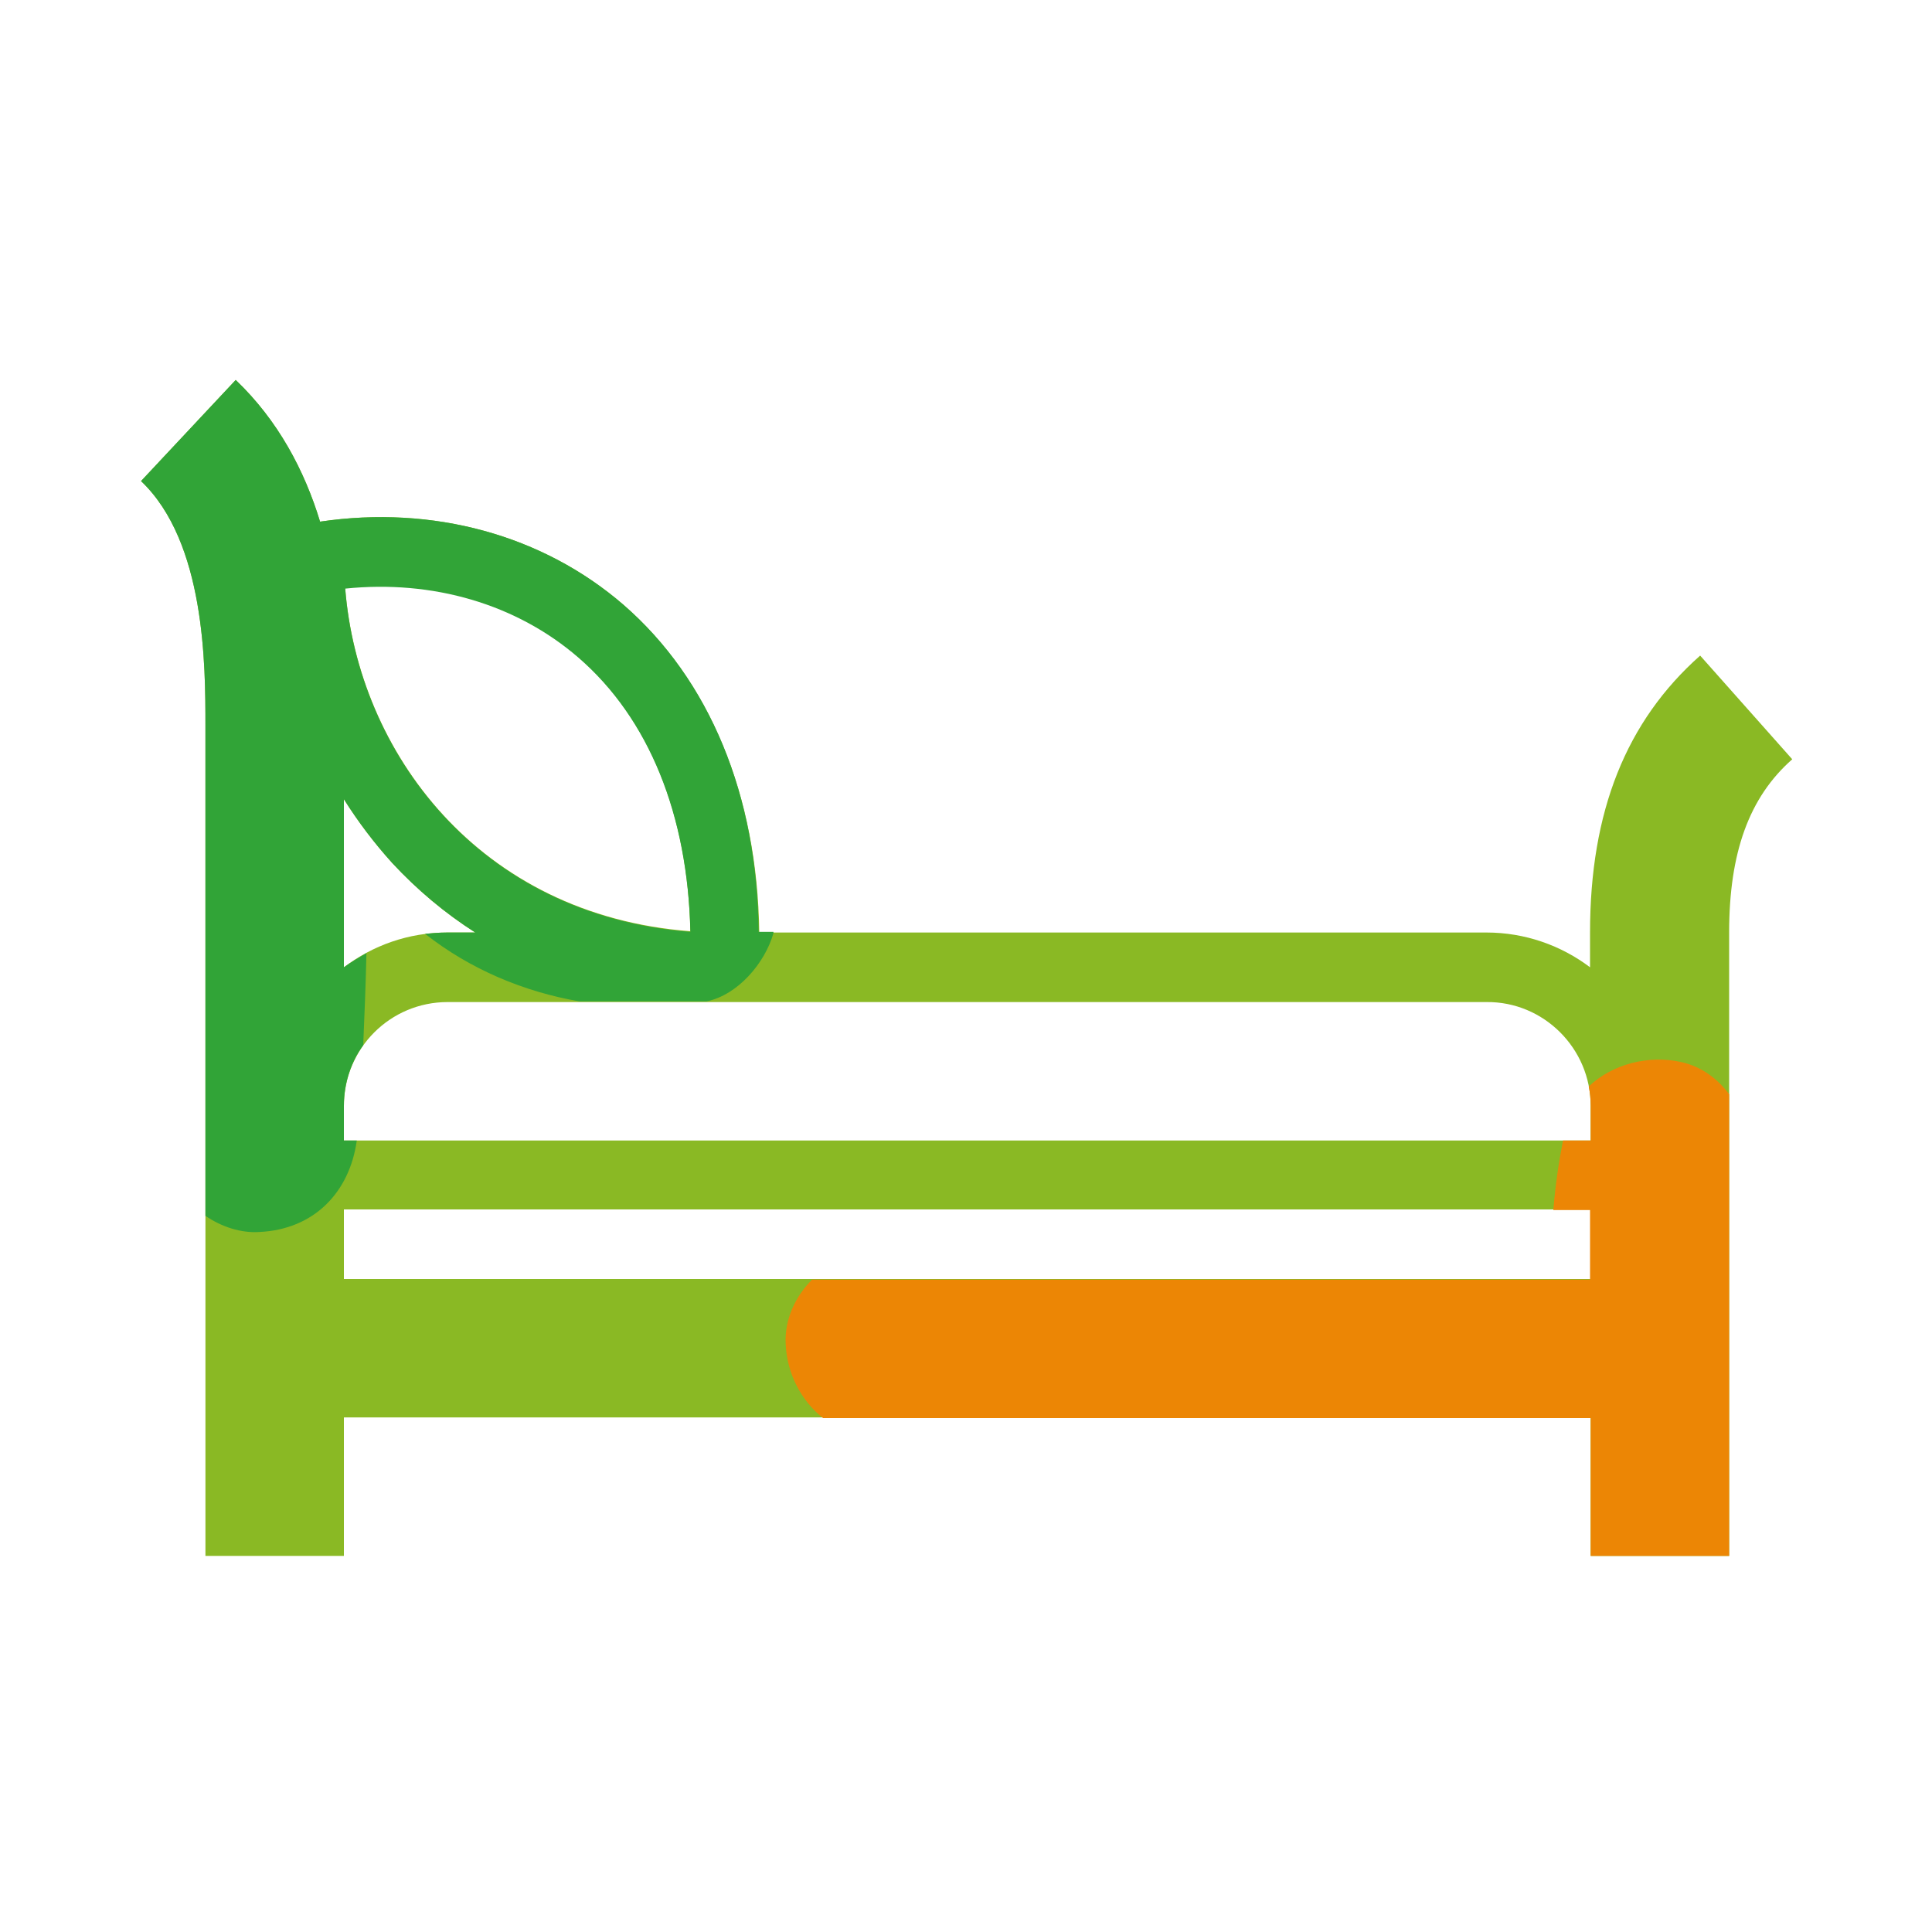
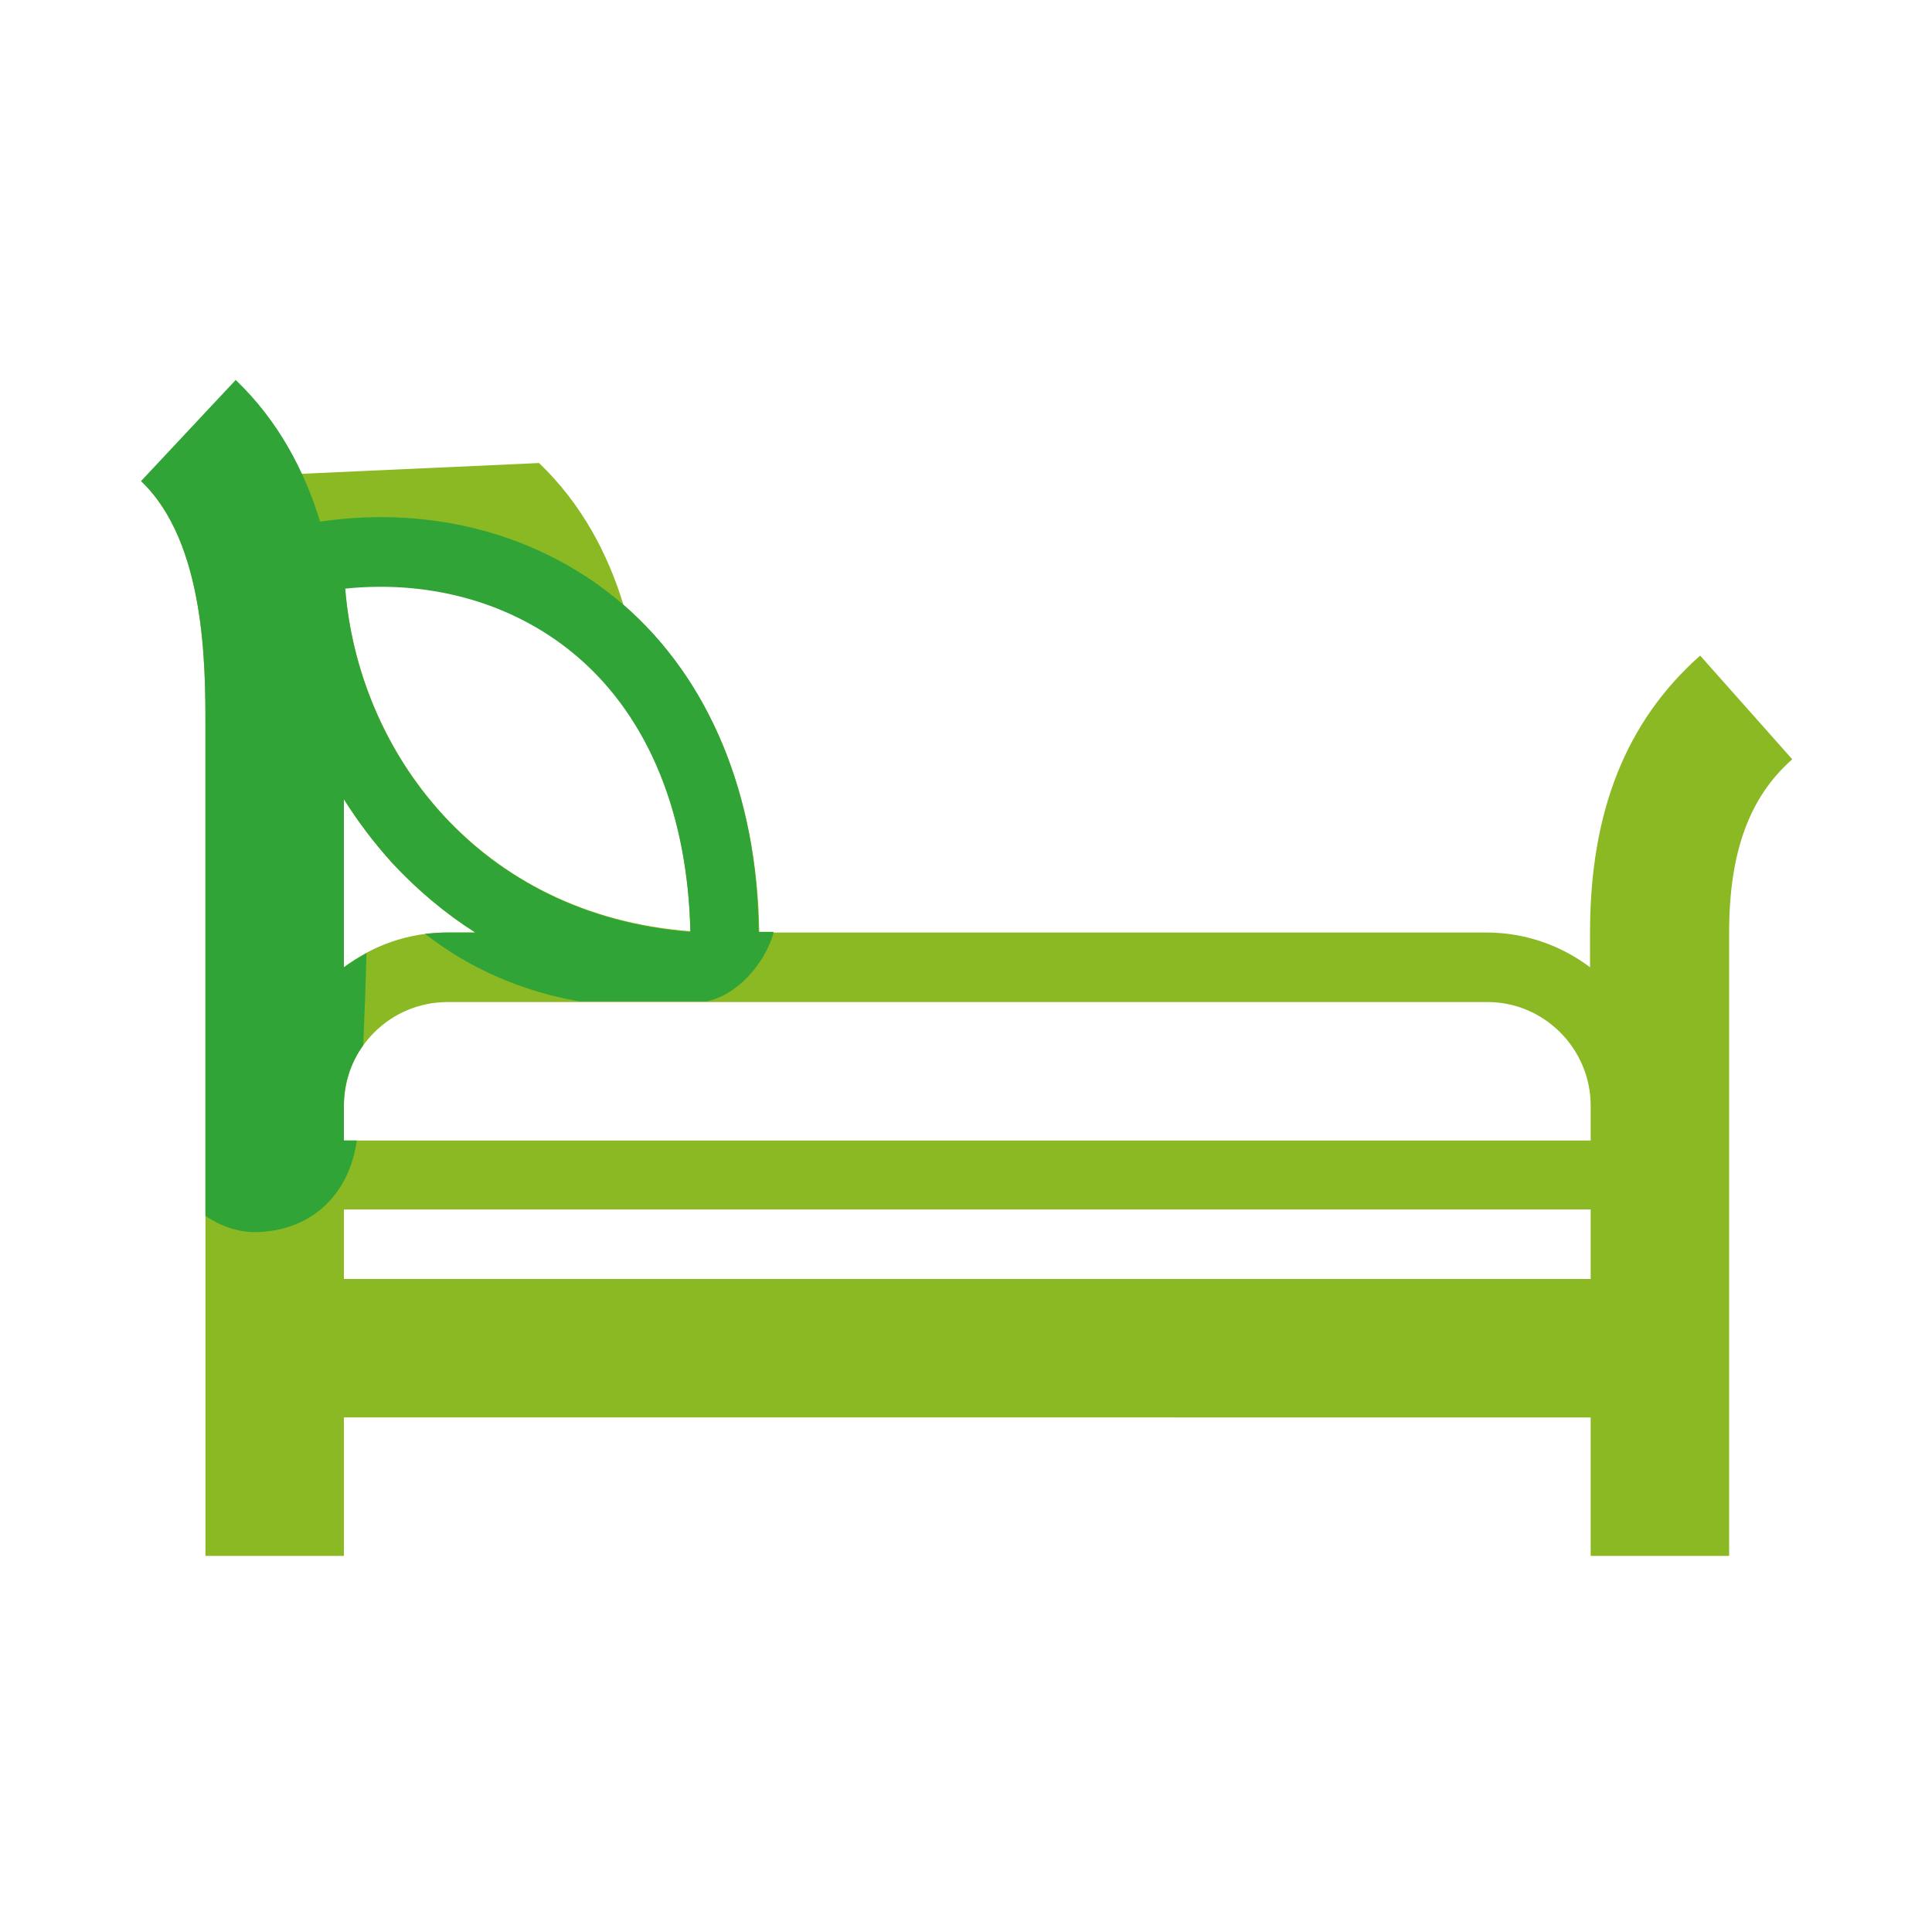
<svg xmlns="http://www.w3.org/2000/svg" version="1.1" id="Layer_1" x="0px" y="0px" viewBox="0 0 300 300" style="enable-background:new 0 0 300 300;" xml:space="preserve">
  <style type="text/css">
	.st0{fill:#8AB924;}
	.st1{fill:#31A437;}
	.st2{fill:#EC8605;}
</style>
  <g>
-     <path class="st0" d="M264,101.8c-11.5,10.2-17.1,24.2-17.1,43v5.4c-4.5-3.4-10.1-5.4-16.1-5.4H117.9c-0.3-21.3-7.7-39.2-21.1-50.9   C84.3,83.1,67.3,78.4,49.7,81c-2.4-7.9-6.5-15.7-13.1-22L21.9,74.7c10,9.5,10,28.7,10,37.9v129h21.5v-21.5H247v21.5h21.5v-96.8   c0-12.4,3.1-21,9.8-26.9L264,101.8z M53.4,187.8H247v10.8H53.4V187.8z M247,171.7v5.4H53.4v-5.4c0-8.9,7.2-16.1,16.1-16.1h161.3   C239.7,155.5,247,162.8,247,171.7z M69.5,144.8c-6.1,0-11.6,2-16.1,5.4v-26.1c2.2,3.5,4.7,6.8,7.5,9.9c3.9,4.2,8.2,7.8,12.9,10.8   L69.5,144.8L69.5,144.8z M89.8,102c11,9.5,17,24.5,17.4,42.6c-32.9-2.5-51.6-27.9-53.6-53.3C67.2,89.9,80.2,93.7,89.8,102L89.8,102   z" />
+     <path class="st0" d="M264,101.8c-11.5,10.2-17.1,24.2-17.1,43v5.4c-4.5-3.4-10.1-5.4-16.1-5.4H117.9c-0.3-21.3-7.7-39.2-21.1-50.9   c-2.4-7.9-6.5-15.7-13.1-22L21.9,74.7c10,9.5,10,28.7,10,37.9v129h21.5v-21.5H247v21.5h21.5v-96.8   c0-12.4,3.1-21,9.8-26.9L264,101.8z M53.4,187.8H247v10.8H53.4V187.8z M247,171.7v5.4H53.4v-5.4c0-8.9,7.2-16.1,16.1-16.1h161.3   C239.7,155.5,247,162.8,247,171.7z M69.5,144.8c-6.1,0-11.6,2-16.1,5.4v-26.1c2.2,3.5,4.7,6.8,7.5,9.9c3.9,4.2,8.2,7.8,12.9,10.8   L69.5,144.8L69.5,144.8z M89.8,102c11,9.5,17,24.5,17.4,42.6c-32.9-2.5-51.6-27.9-53.6-53.3C67.2,89.9,80.2,93.7,89.8,102L89.8,102   z" />
    <path class="st1" d="M96.8,93.9C84.3,83.1,67.3,78.4,49.7,81c-2.4-7.9-6.5-15.7-13.1-22L21.9,74.7c10,9.5,10,28.7,10,37.9v76.2   c2.5,1.7,5.5,2.7,8.4,2.5c8.5-0.4,14-6.2,15.1-14.2h-2v-5.4c0-3.5,1.1-6.8,3-9.4c0.2-4.8,0.4-9.5,0.5-14.3   c-1.2,0.7-2.4,1.4-3.5,2.2v-26.1c2.2,3.5,4.7,6.8,7.5,9.9c3.9,4.2,8.2,7.8,12.9,10.8h-4.3v0c-1.2,0-2.4,0.1-3.5,0.2   c7,5.5,15.3,9,24,10.5h19.7c4.9-1,9.1-6,10.4-10.6c0-0.1,0-0.1,0-0.2h-2.3C117.6,123.5,110.2,105.5,96.8,93.9z M53.6,91.4   c13.6-1.4,26.6,2.4,36.2,10.7h0c11,9.5,17,24.5,17.4,42.6C74.2,142.1,55.6,116.7,53.6,91.4z" />
-     <path class="st2" d="M247,241.6h21.5v-71.7c-1.8-2.4-4.3-4.3-7.5-5c-5-1.1-10.6,0.3-14.3,3.8c0.2,1,0.3,2,0.3,3v5.4h-4.3   c-0.7,3.6-1.2,7.1-1.5,10.8h5.7v10.8H126.1c-2.6,2.6-4.3,6.2-4.1,10c0.2,4.6,2.4,8.8,5.8,11.5H247V241.6z" />
  </g>
</svg>